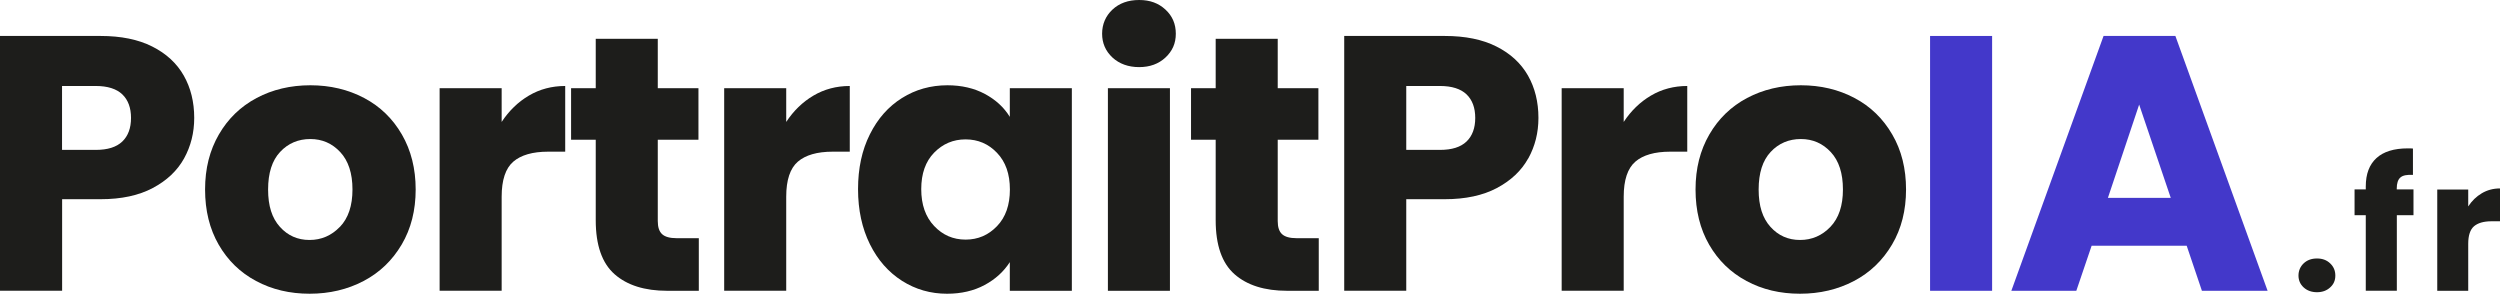
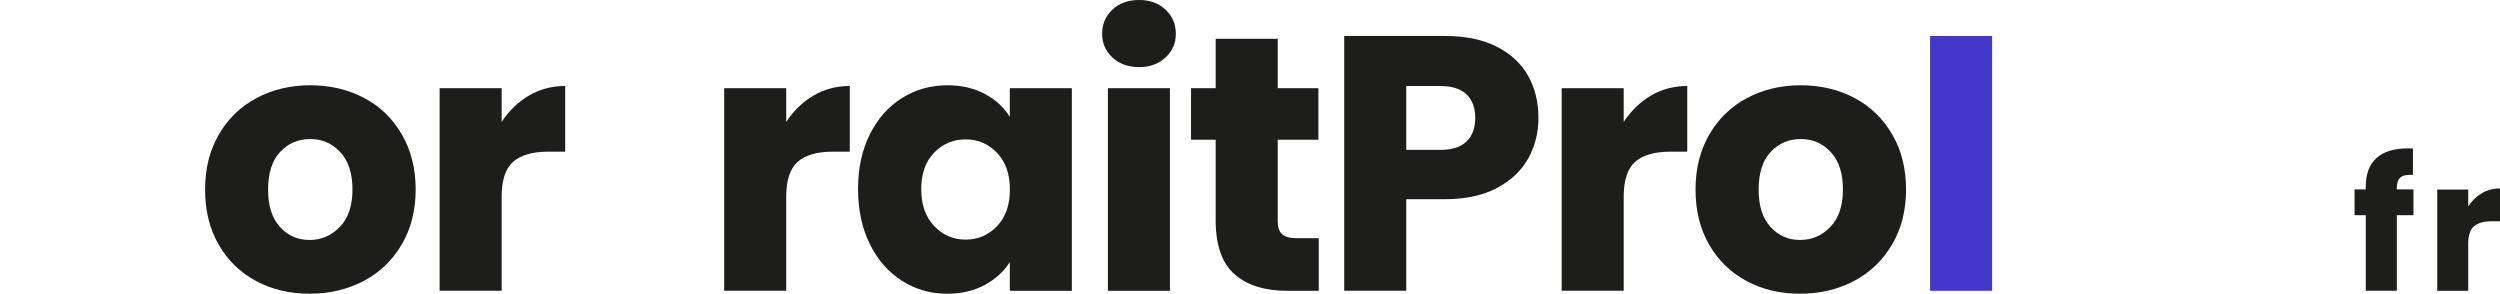
<svg xmlns="http://www.w3.org/2000/svg" viewBox="0 0 280.87 32.99">
  <g>
-     <path d="M20.68,17.8c-.76,1.37-1.93,2.48-3.51,3.32s-3.53,1.26-5.87,1.26h-4.32v10.28H0V4.04h11.3c2.29,0,4.22.39,5.79,1.18,1.58.79,2.76,1.88,3.55,3.26.79,1.39,1.18,2.98,1.18,4.77,0,1.66-.38,3.17-1.14,4.55ZM13.74,15.9c.65-.62.98-1.51.98-2.65s-.33-2.03-.98-2.65c-.65-.62-1.65-.94-2.98-.94h-3.79v7.18h3.79c1.33,0,2.32-.31,2.98-.94Z" fill="#1d1d1b" />
    <path d="M28.77,31.57c-1.78-.95-3.18-2.31-4.2-4.08-1.02-1.77-1.53-3.83-1.53-6.2s.52-4.4,1.55-6.18c1.03-1.78,2.45-3.15,4.24-4.1,1.79-.95,3.81-1.43,6.04-1.43s4.24.48,6.04,1.43c1.8.95,3.21,2.32,4.24,4.1s1.55,3.84,1.55,6.18-.52,4.4-1.57,6.18c-1.05,1.78-2.47,3.15-4.28,4.1-1.81.95-3.83,1.43-6.06,1.43s-4.23-.47-6.02-1.43ZM38.19,25.49c.94-.98,1.41-2.38,1.41-4.2s-.46-3.22-1.37-4.2c-.91-.98-2.03-1.47-3.37-1.47s-2.49.48-3.39,1.45c-.9.96-1.35,2.37-1.35,4.22s.44,3.22,1.33,4.2c.88.98,1.99,1.47,3.32,1.47s2.47-.49,3.41-1.47Z" fill="#1d1d1b" />
    <path d="M59.42,10.74c1.22-.72,2.58-1.08,4.08-1.08v7.38h-1.92c-1.74,0-3.05.38-3.91,1.12-.87.75-1.31,2.06-1.31,3.94v10.56h-6.97V9.91h6.97v3.79c.82-1.25,1.84-2.24,3.06-2.96Z" fill="#1d1d1b" />
-     <path d="M78.51,26.75v5.92h-3.55c-2.53,0-4.5-.62-5.91-1.86s-2.12-3.26-2.12-6.06v-9.05h-2.77v-5.79h2.77v-5.55h6.97v5.55h4.57v5.79h-4.57v9.14c0,.68.16,1.17.49,1.47.33.3.87.45,1.63.45h2.49Z" fill="#1d1d1b" />
    <path d="M91.39,10.74c1.22-.72,2.58-1.08,4.08-1.08v7.38h-1.92c-1.74,0-3.05.38-3.91,1.12-.87.75-1.31,2.06-1.31,3.94v10.56h-6.97V9.91h6.97v3.79c.82-1.25,1.84-2.24,3.06-2.96Z" fill="#1d1d1b" />
    <path d="M97.73,15.09c.88-1.77,2.09-3.13,3.61-4.08,1.52-.95,3.22-1.43,5.1-1.43,1.6,0,3.01.33,4.22.98s2.14,1.51,2.79,2.57v-3.22h6.97v22.76h-6.97v-3.22c-.68,1.06-1.62,1.92-2.83,2.57-1.21.65-2.62.98-4.22.98-1.85,0-3.53-.48-5.06-1.45-1.52-.97-2.73-2.34-3.61-4.12-.88-1.78-1.33-3.84-1.33-6.18s.44-4.39,1.33-6.16ZM112.01,17.17c-.96-1.01-2.14-1.51-3.53-1.51s-2.56.5-3.53,1.49c-.97.99-1.45,2.36-1.45,4.1s.48,3.12,1.45,4.14c.96,1.02,2.14,1.53,3.53,1.53s2.56-.5,3.53-1.51c.97-1,1.45-2.38,1.45-4.12s-.48-3.11-1.45-4.12Z" fill="#1d1d1b" />
    <path d="M124.98,6.46c-.77-.72-1.16-1.61-1.16-2.67s.39-1.99,1.16-2.71,1.77-1.08,3-1.08,2.18.36,2.96,1.08,1.16,1.62,1.16,2.71-.39,1.95-1.16,2.67-1.76,1.08-2.96,1.08-2.22-.36-3-1.08ZM131.44,9.91v22.76h-6.97V9.91h6.97Z" fill="#1d1d1b" />
    <path d="M148.16,26.75v5.92h-3.55c-2.53,0-4.5-.62-5.91-1.86s-2.12-3.26-2.12-6.06v-9.05h-2.77v-5.79h2.77v-5.55h6.97v5.55h4.57v5.79h-4.57v9.14c0,.68.16,1.17.49,1.47.33.3.87.45,1.63.45h2.49Z" fill="#1d1d1b" />
    <path d="M171.69,17.8c-.76,1.37-1.93,2.48-3.51,3.32s-3.53,1.26-5.87,1.26h-4.32v10.28h-6.97V4.04h11.3c2.29,0,4.22.39,5.79,1.18,1.58.79,2.76,1.88,3.55,3.26.79,1.39,1.18,2.98,1.18,4.77,0,1.66-.38,3.17-1.14,4.55ZM164.76,15.9c.65-.62.98-1.51.98-2.65s-.33-2.03-.98-2.65c-.65-.62-1.65-.94-2.98-.94h-3.79v7.18h3.79c1.33,0,2.32-.31,2.98-.94Z" fill="#1d1d1b" />
    <path d="M185.48,10.74c1.22-.72,2.58-1.08,4.08-1.08v7.38h-1.92c-1.74,0-3.05.38-3.91,1.12-.87.75-1.31,2.06-1.31,3.94v10.56h-6.97V9.91h6.97v3.79c.82-1.25,1.84-2.24,3.06-2.96Z" fill="#1d1d1b" />
    <path d="M196.22,31.57c-1.78-.95-3.18-2.31-4.2-4.08-1.02-1.77-1.53-3.83-1.53-6.2s.52-4.4,1.55-6.18,2.45-3.15,4.24-4.1c1.8-.95,3.81-1.43,6.04-1.43s4.24.48,6.03,1.43c1.8.95,3.21,2.32,4.24,4.1,1.04,1.78,1.55,3.84,1.55,6.18s-.52,4.4-1.57,6.18c-1.05,1.78-2.47,3.15-4.28,4.1s-3.83,1.43-6.06,1.43-4.23-.47-6.01-1.43ZM205.64,25.49c.94-.98,1.41-2.38,1.41-4.2s-.45-3.22-1.36-4.2c-.91-.98-2.03-1.47-3.37-1.47s-2.49.48-3.39,1.45c-.9.96-1.35,2.37-1.35,4.22s.44,3.22,1.33,4.2c.88.98,1.99,1.47,3.32,1.47s2.47-.49,3.41-1.47Z" fill="#1d1d1b" />
  </g>
  <g>
    <path d="M223.81,4.04v28.63h-6.97V4.04h6.97Z" fill="#4338ca" />
-     <path d="M245.67,27.61h-10.68l-1.72,5.06h-7.3l10.36-28.63h8.07l10.36,28.63h-7.38l-1.71-5.06ZM243.88,22.23l-3.55-10.48-3.51,10.48h7.06Z" fill="#4338ca" />
  </g>
  <g>
-     <path d="M258.81,32.29c-.39-.36-.58-.81-.58-1.33s.19-1,.58-1.37.89-.55,1.5-.55,1.09.18,1.48.55.58.82.58,1.37-.19.98-.58,1.33c-.39.36-.88.54-1.48.54s-1.11-.18-1.5-.54Z" fill="#1d1d1b" />
    <path d="M271.16,24.18h-1.88v8.48h-3.49v-8.48h-1.26v-2.9h1.26v-.33c0-1.4.4-2.46,1.2-3.19.8-.73,1.98-1.09,3.53-1.09.26,0,.45,0,.57.02v2.96c-.67-.04-1.14.05-1.41.29-.27.23-.41.65-.41,1.24v.1h1.88v2.9Z" fill="#1d1d1b" />
    <path d="M278.83,21.71c.61-.36,1.29-.54,2.04-.54v3.69h-.96c-.87,0-1.52.19-1.96.56-.43.37-.65,1.03-.65,1.97v5.28h-3.48v-11.38h3.48v1.9c.41-.63.92-1.12,1.53-1.48Z" fill="#1d1d1b" />
  </g>
</svg>